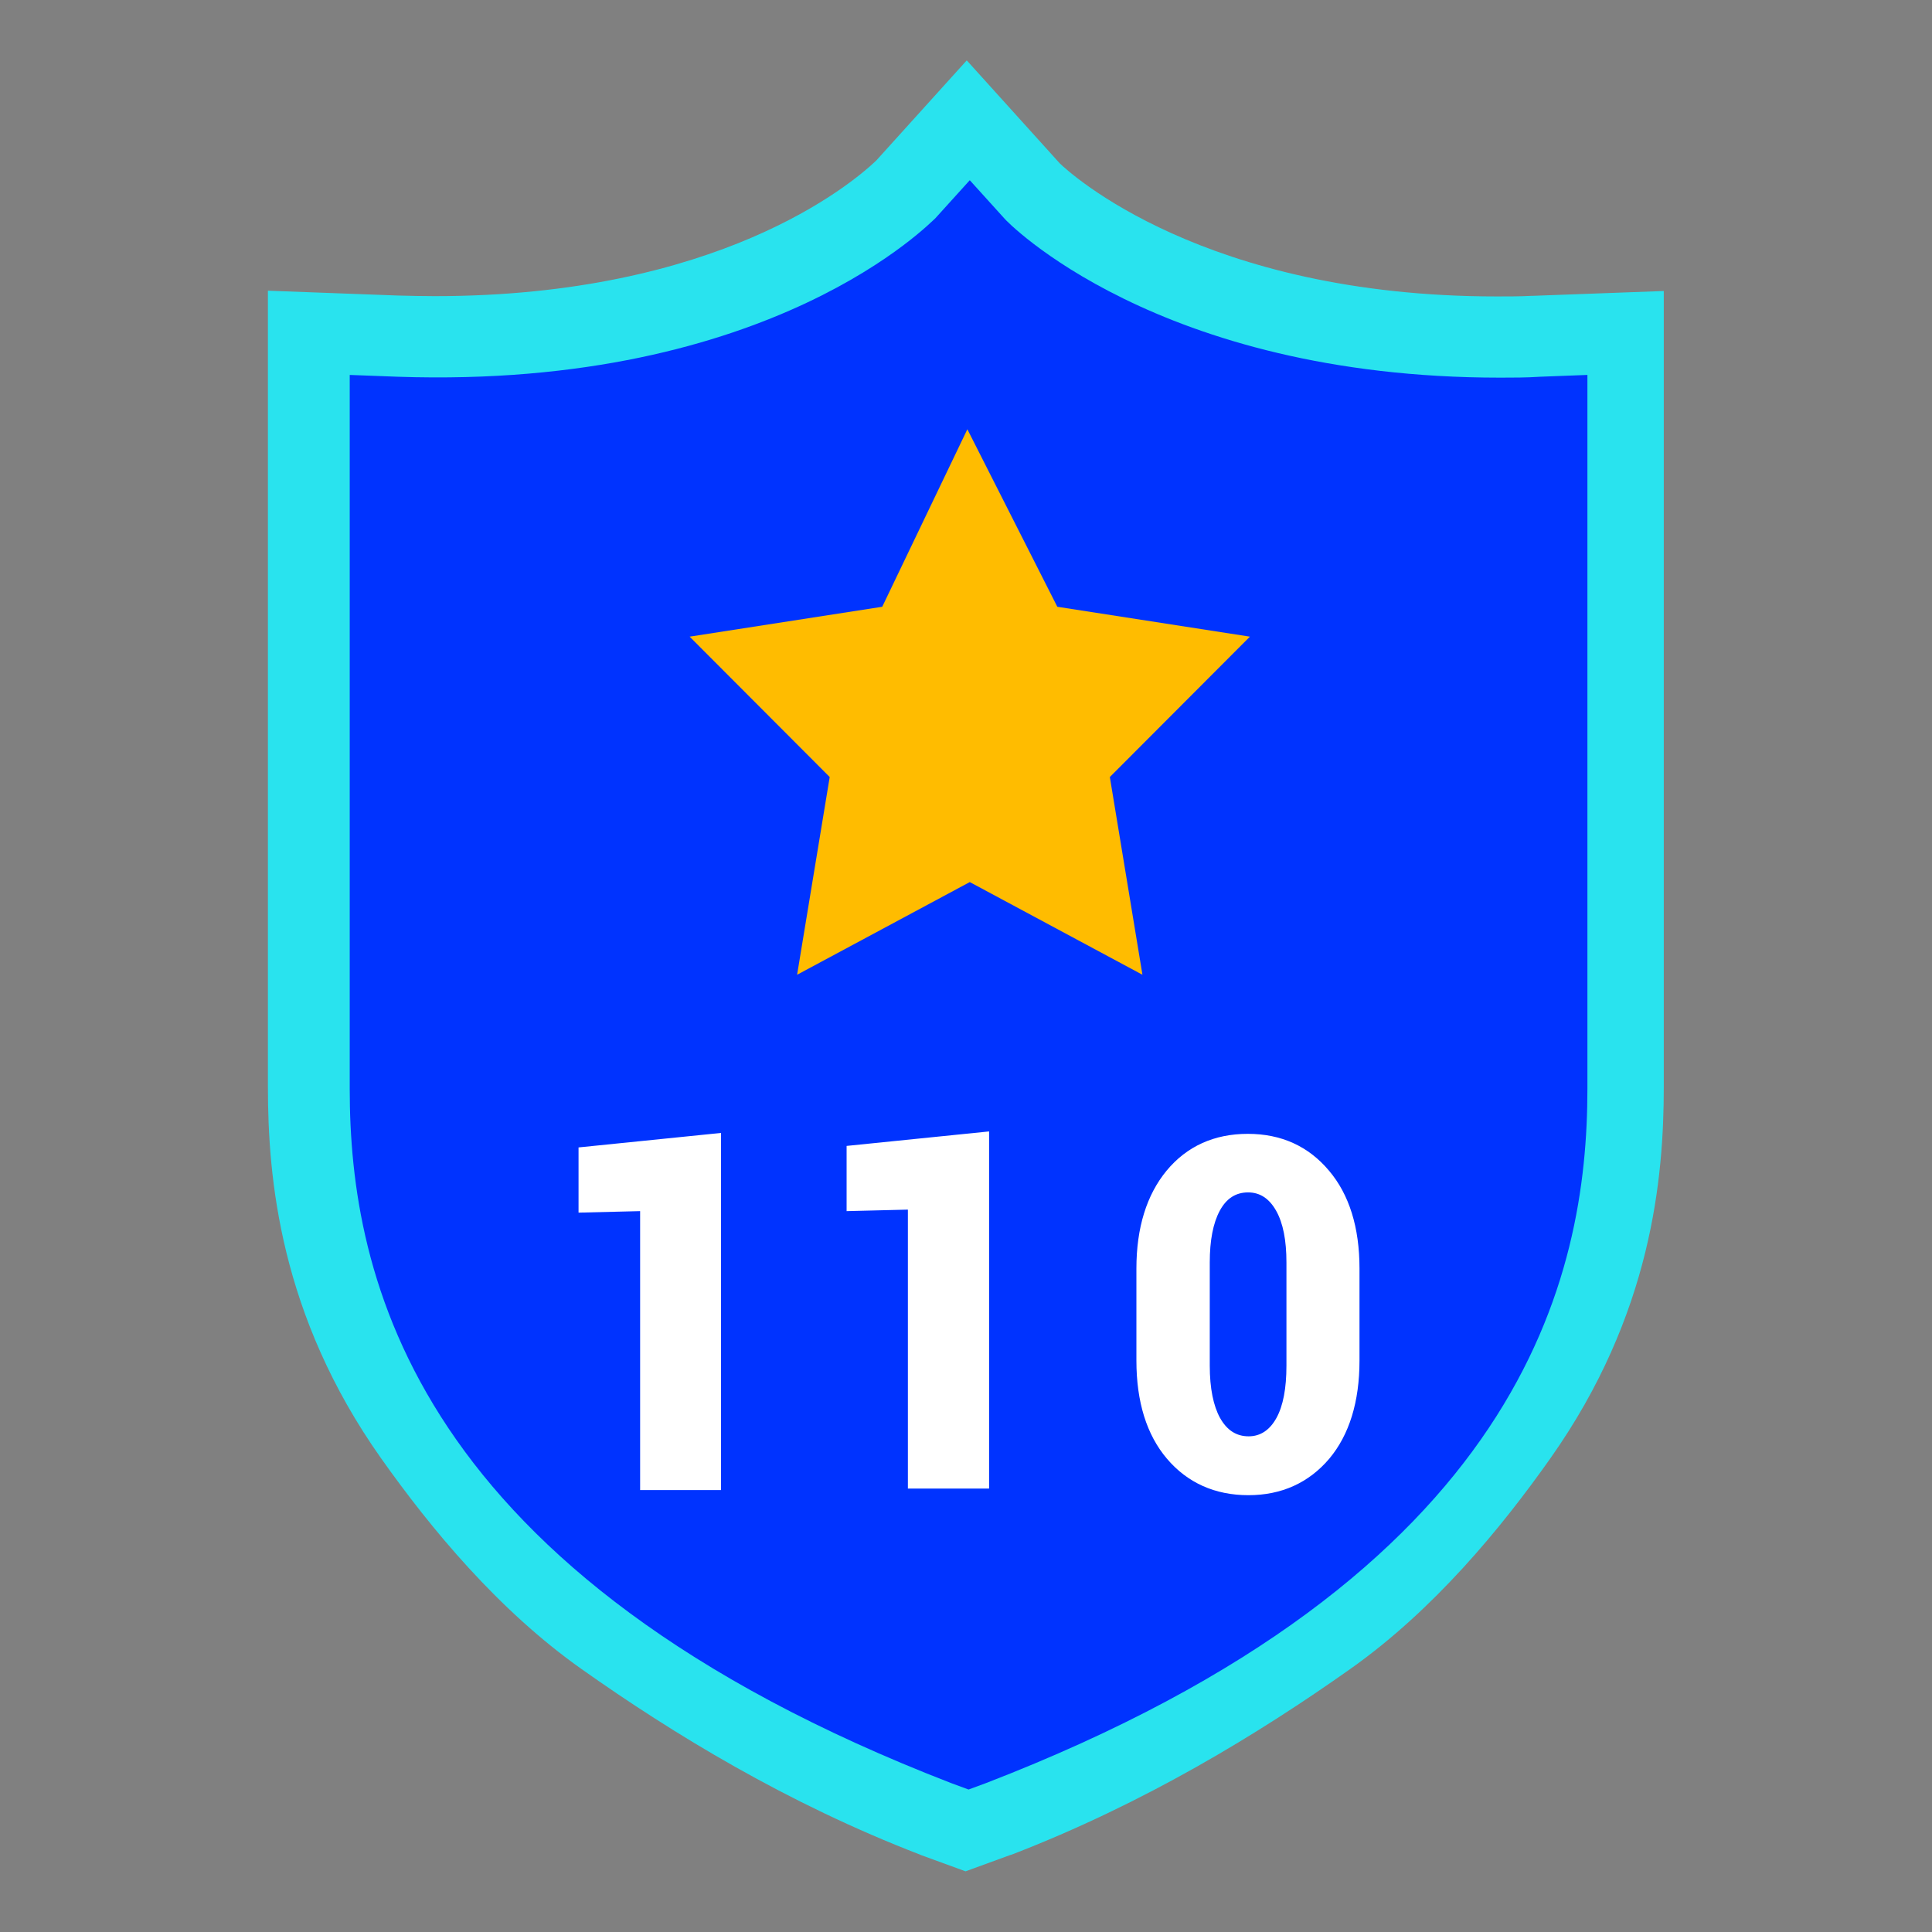
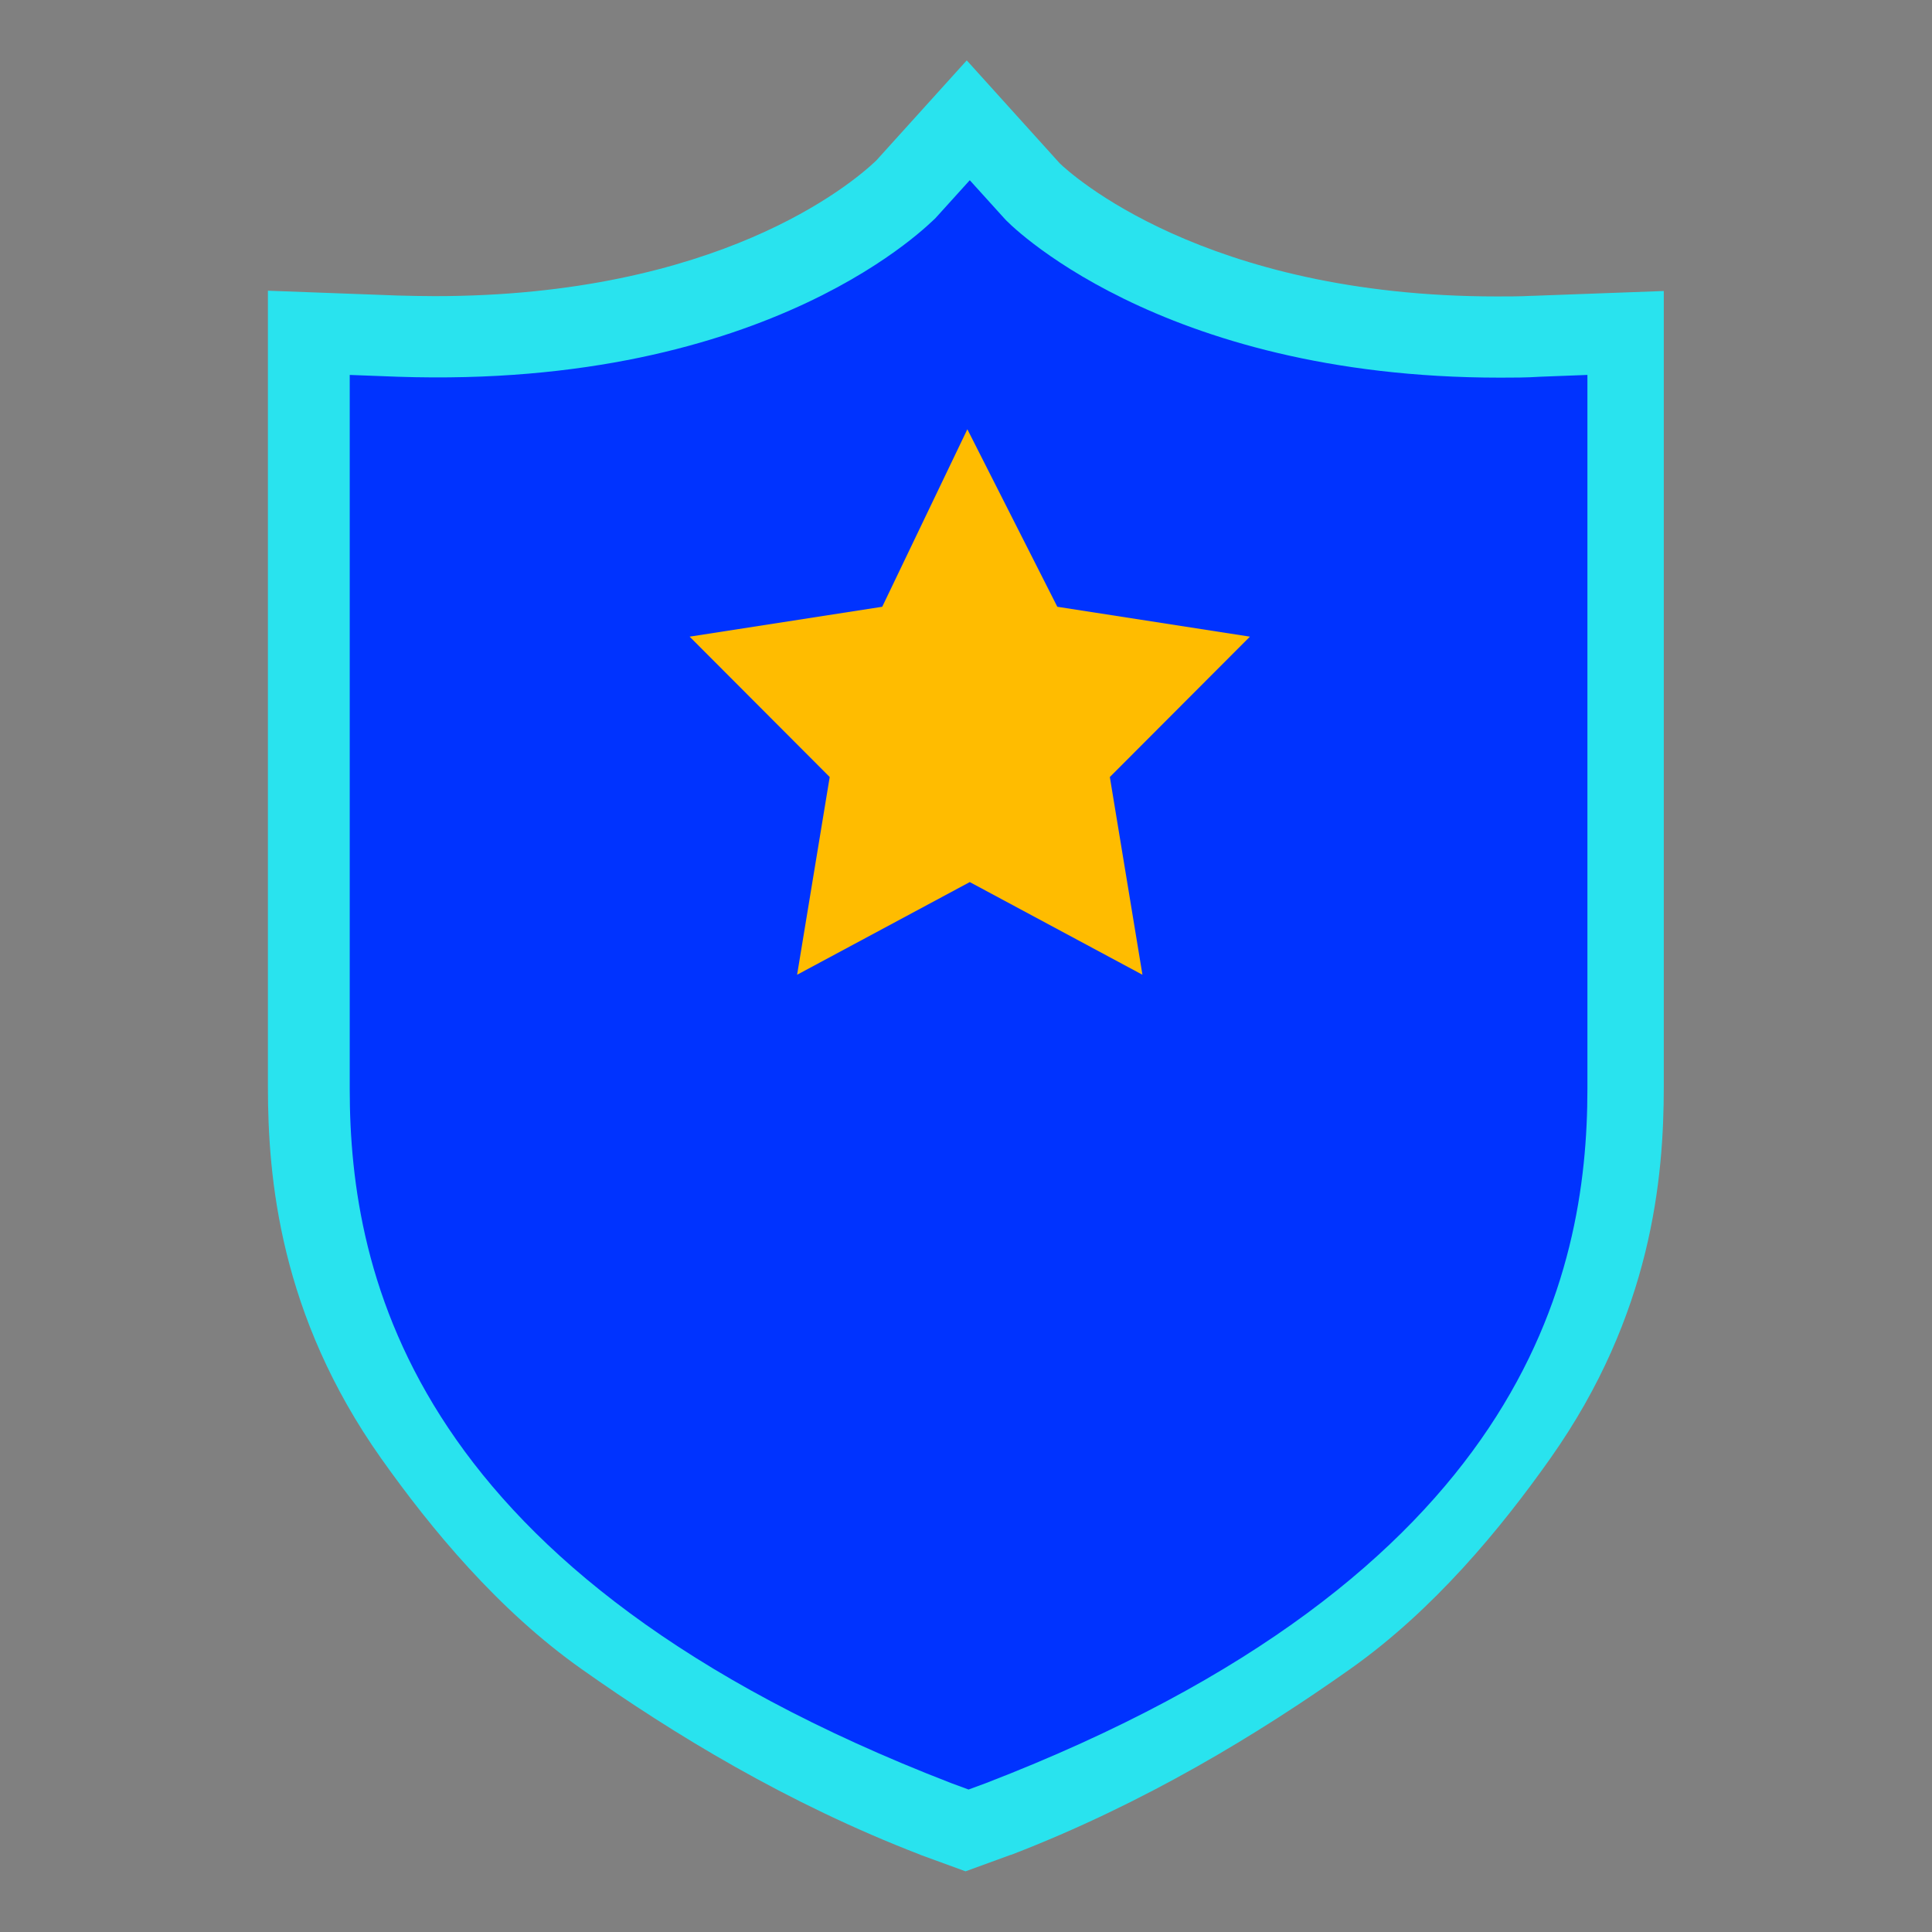
<svg xmlns="http://www.w3.org/2000/svg" t="1662446892012" class="icon" viewBox="0 0 1024 1024" version="1.1" p-id="2704" width="32" height="32">
  <rect x="0" y="0" width="1024" height="1024" fill="#808080" stroke="none" />
  <path d="M488.08 983.2l-0.32-0.16c-70.56-27.2-130.88-64-179.52-98.4-44.16-31.2-79.84-74.4-106.24-111.68C148.24 696.96 142 624.16 142 576V154.08l68.96 2.56c6.56 0.16 13.12 0.32 19.52 0.32 149.92 0 220.48-59.04 233.92-71.84l48-53.12 49.28 54.56c4.96 4.8 76 70.56 231.68 70.56 6.08 0 12.48 0 18.24-0.32h0.64l69.6-2.56V576c0 48-6.24 120.64-60 196.8-26.4 37.44-62.08 80.64-106.24 111.84-48.64 34.4-108.96 71.2-179.52 98.4l-0.64 0.16-23.68 8.64-23.68-8.64z" fill="#29E3EE" p-id="2705" />
  <path d="M816.24 199.68c-7.2 0.48-14.4 0.48-21.12 0.48-182.24 0-262.4-83.52-262.88-84.48l-18.24-20.16-18.24 20.16c-1.44 0.96-85.92 90.72-284.96 84l-25.44-0.96v378.4c0 99.2 33.12 257.6 318.88 368l9.12 3.36 9.12-3.36c285.76-110.24 318.88-269.12 318.88-368V198.72l-25.12 0.96z" fill="#0033FF" p-id="2706" />
  <path d="M588.24 411.84l17.28 104.8-91.52-49.12-91.52 49.12 17.28-104.8-74.24-74.4 102.08-15.84 45.12-94.08 47.68 94.08 102.08 15.84z" fill="#FFBC00" p-id="2707" />
-   <path d="M339.28 789.76v-147.84l-32.64 0.8v-34.56l75.52-7.68v189.28zM481.2 788.96v-147.84l-32.48 0.8v-34.56l75.52-7.68v189.28zM704.4 620.48c-10.88-12.96-25.28-19.52-43.04-19.52-17.76 0-32.32 6.56-43.04 19.52-10.56 12.8-16 30.24-16 51.84v48.8c0 21.92 5.44 39.36 16.16 52 10.88 12.8 25.44 19.36 43.2 19.36 17.6 0 32-6.56 42.88-19.36 10.56-12.64 16-30.08 16-52v-48.8c0-21.76-5.44-39.2-16.16-51.84z m-22.56 103.36c0 12-1.76 21.28-5.28 27.68s-8.48 9.76-14.72 9.76c-6.56 0-11.52-3.2-15.2-9.76-3.52-6.4-5.44-15.68-5.44-27.68v-54.72c0-11.68 1.76-20.8 5.28-27.36 3.52-6.56 8.48-9.76 15.04-9.76 6.24 0 11.2 3.2 14.88 9.76 3.68 6.56 5.44 15.68 5.44 27.36v54.72z" fill="#FFFFFF" p-id="2708" />
</svg>